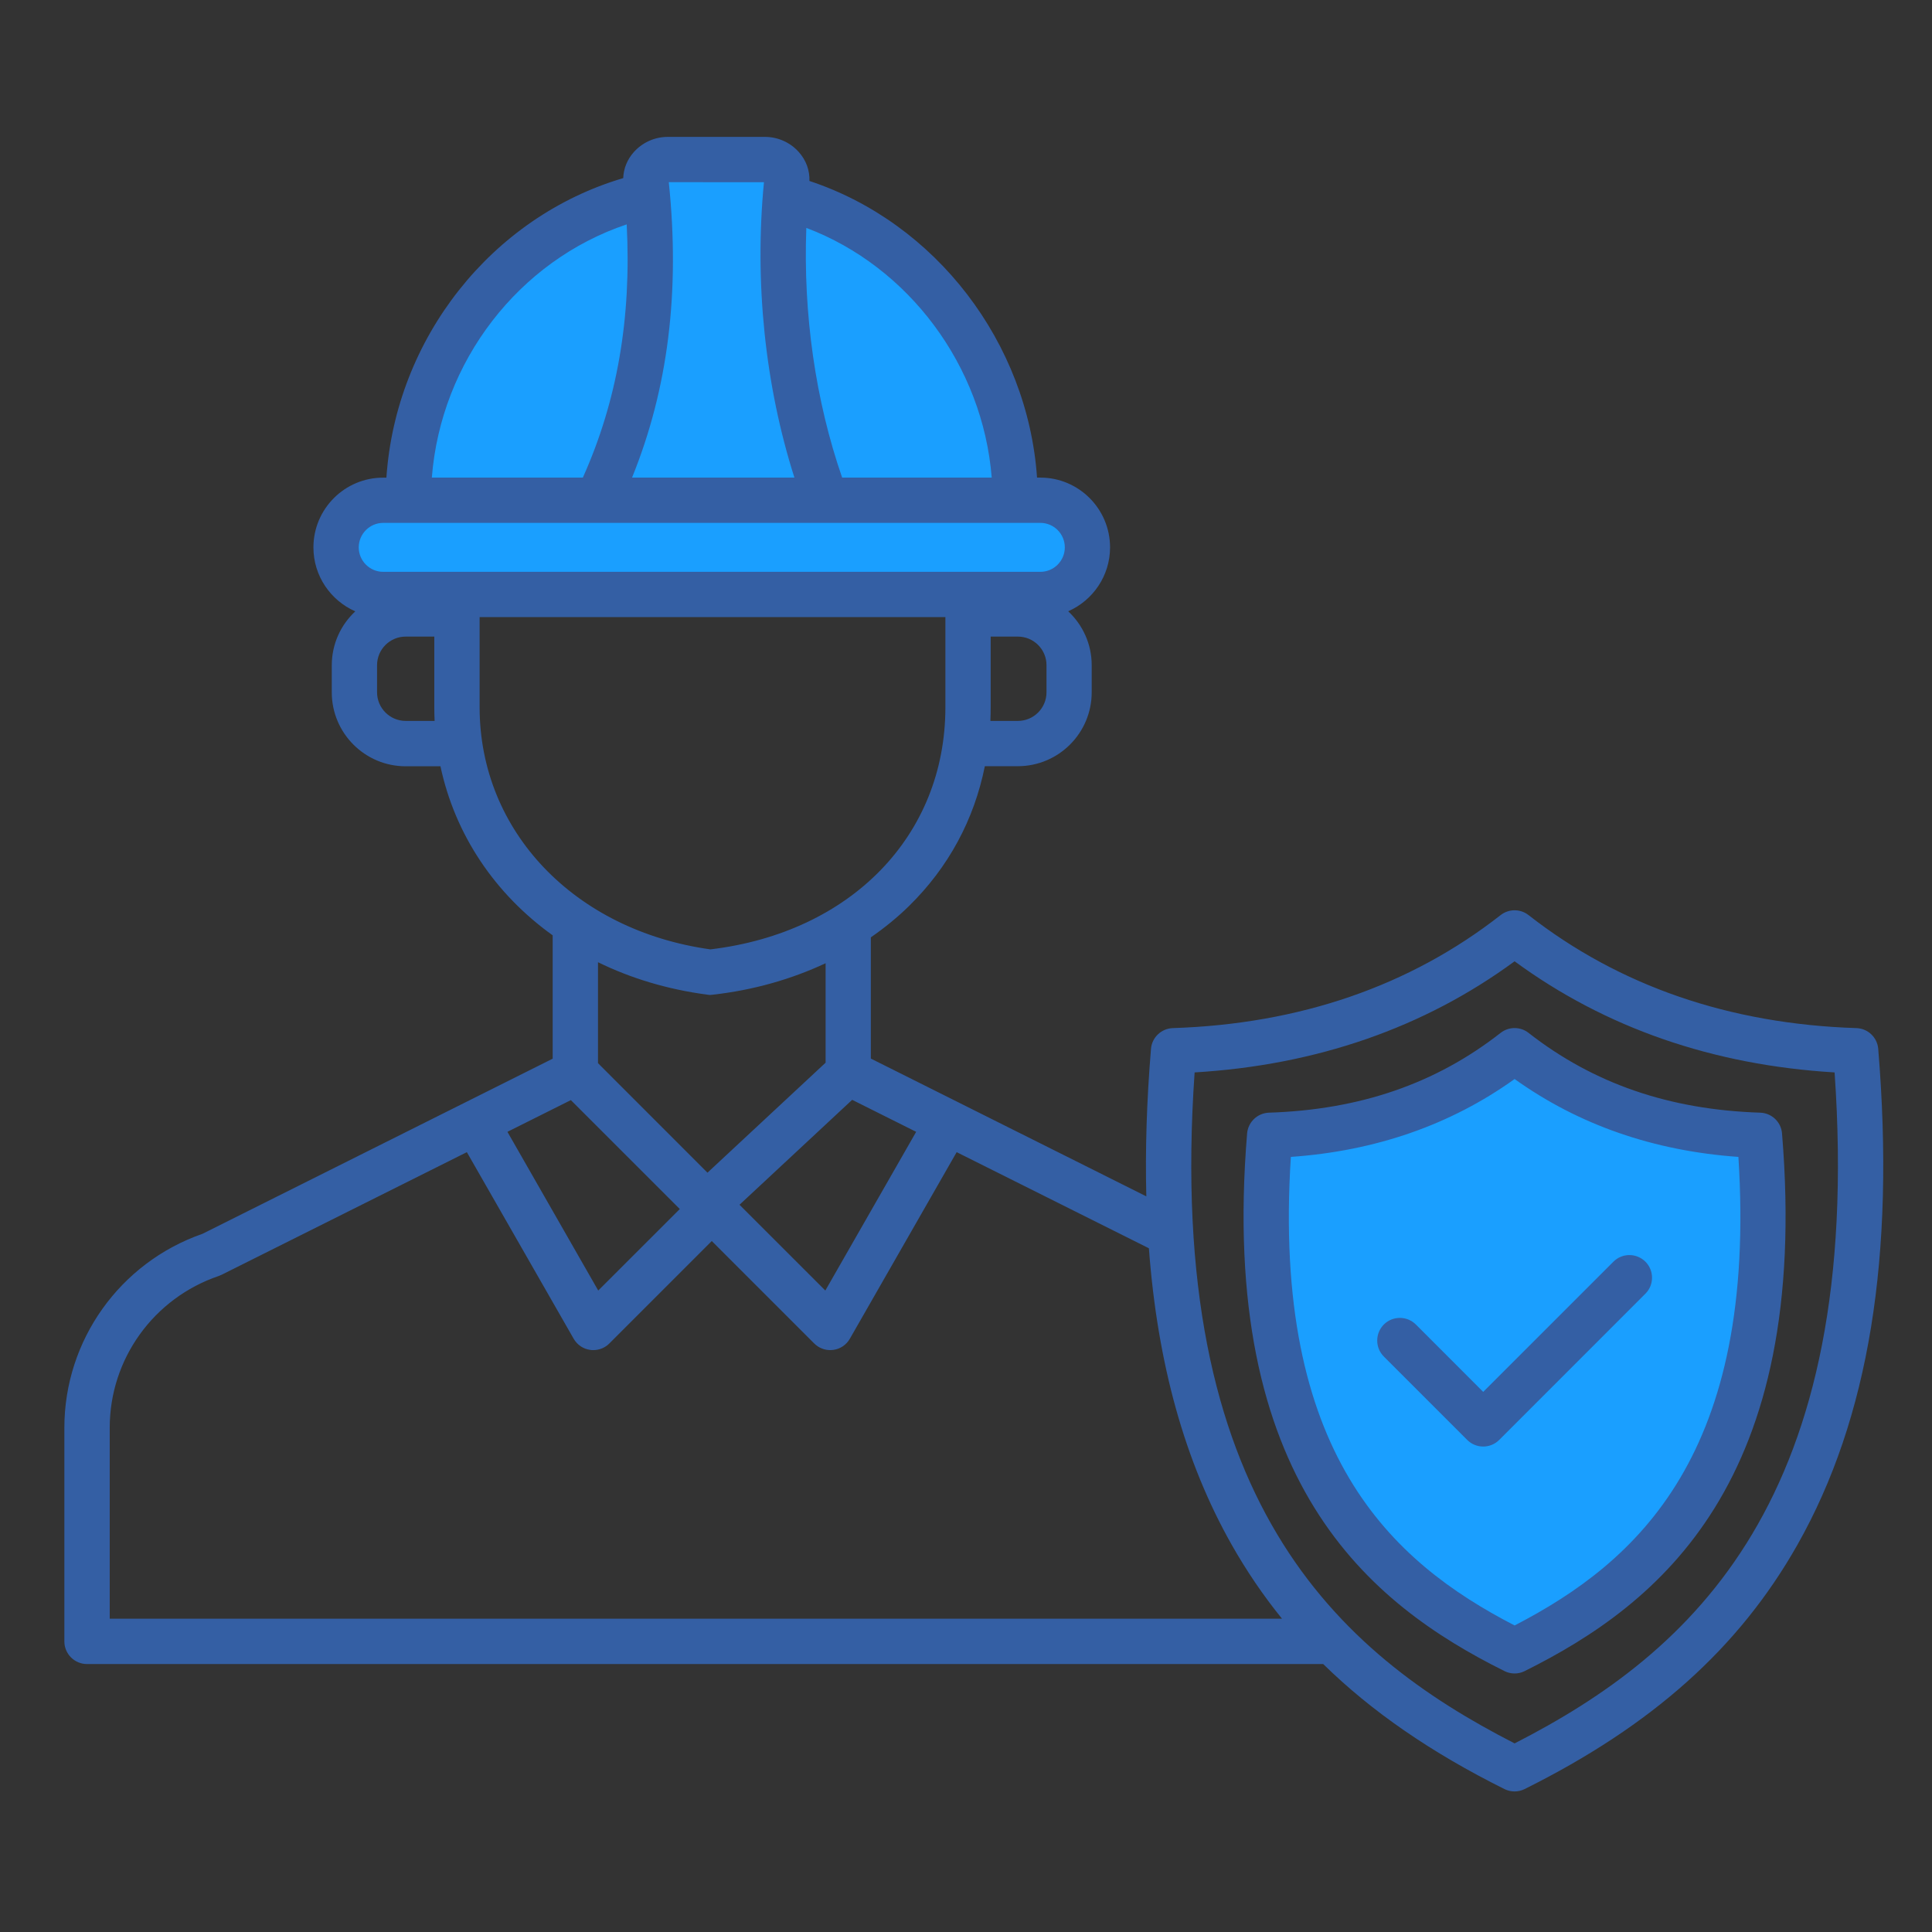
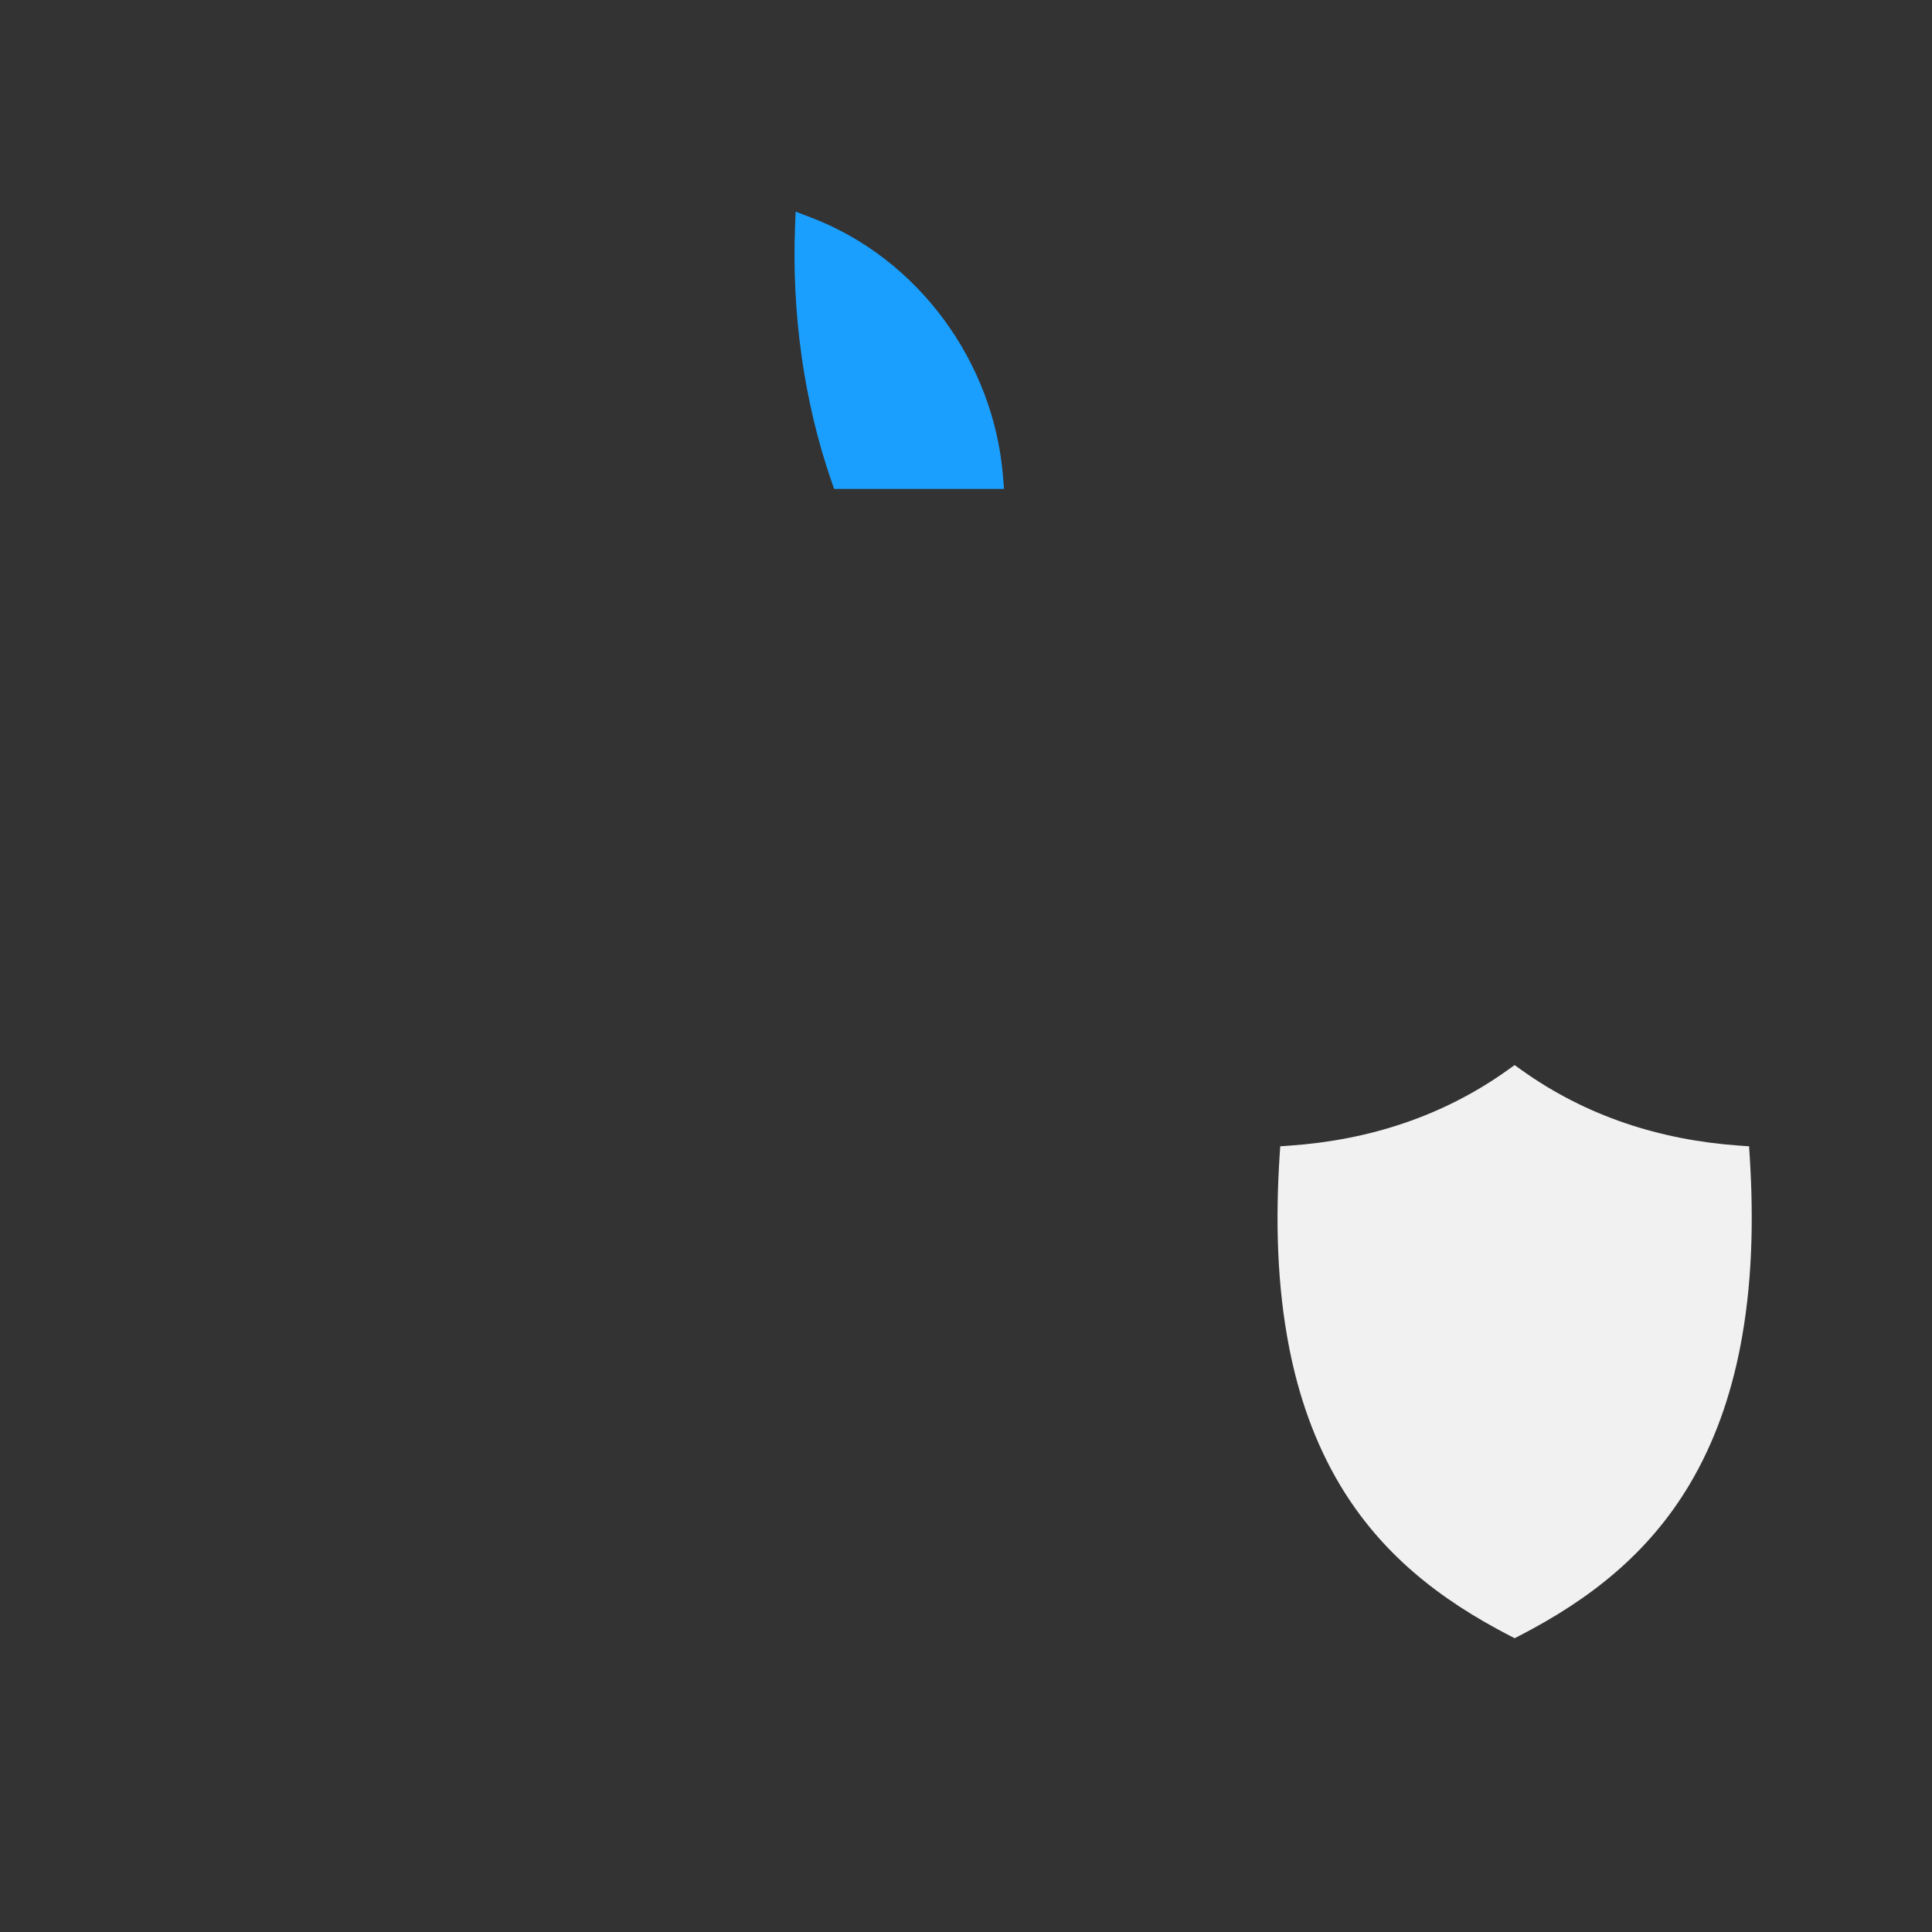
<svg xmlns="http://www.w3.org/2000/svg" width="48" height="48" viewBox="0 0 48 48" fill="none">
  <rect x="0" y="0" width="48" height="48" fill="#333333" stroke="none" />
  <path fill-rule="evenodd" clip-rule="evenodd" d="M20.133 5.398C22.812 6.413 24.693 8.995 24.92 11.843L24.944 12.147H20.724L20.658 11.958C19.964 9.955 19.673 7.766 19.752 5.65L19.767 5.259L20.133 5.398Z" fill="#1A9FFF" />
-   <path fill-rule="evenodd" clip-rule="evenodd" d="M20.123 12.147H15.287L15.443 11.76C16.379 9.451 16.593 7.02 16.337 4.555L16.305 4.245L19.291 4.248L19.261 4.556C19.028 6.957 19.272 9.484 20.007 11.781L20.123 12.147Z" fill="#1A9FFF" />
-   <path fill-rule="evenodd" clip-rule="evenodd" d="M14.664 12.147H10.425L10.448 11.844C10.679 8.886 12.657 6.255 15.481 5.309L15.832 5.192L15.851 5.561C15.967 7.79 15.654 9.939 14.738 11.981L14.664 12.147Z" fill="#1A9FFF" />
-   <path fill-rule="evenodd" clip-rule="evenodd" d="M25.848 12.71C26.338 12.71 26.737 13.109 26.737 13.6C26.737 14.09 26.338 14.488 25.848 14.488H9.521C9.031 14.488 8.632 14.09 8.632 13.6C8.632 13.109 9.031 12.71 9.521 12.71H25.848Z" fill="#1A9FFF" />
  <path fill-rule="evenodd" clip-rule="evenodd" d="M37.501 40.634C35.749 39.728 34.303 38.592 33.281 36.875C32.662 35.833 32.267 34.687 32.033 33.501C31.725 31.94 31.689 30.309 31.791 28.725L31.807 28.479L32.051 28.462C34.016 28.324 35.858 27.731 37.466 26.579L37.63 26.462L37.794 26.579C39.402 27.731 41.245 28.324 43.21 28.462L43.455 28.479L43.471 28.725C43.572 30.309 43.537 31.94 43.228 33.501C42.994 34.687 42.599 35.833 41.98 36.875C40.959 38.592 39.513 39.728 37.761 40.634L37.631 40.701L37.501 40.634Z" fill="#F1F1F2" />
-   <path fill-rule="evenodd" clip-rule="evenodd" d="M43.995 28.184C43.983 28.042 43.867 27.931 43.723 27.926C41.527 27.855 39.547 27.248 37.803 25.884C37.701 25.804 37.558 25.804 37.457 25.884C35.713 27.248 33.734 27.855 31.537 27.926C31.394 27.931 31.277 28.042 31.266 28.184C31.118 29.981 31.135 31.84 31.488 33.613C31.748 34.92 32.194 36.179 32.897 37.314C34.028 39.139 35.611 40.324 37.505 41.267C37.543 41.287 37.586 41.296 37.63 41.296C37.673 41.296 37.716 41.286 37.755 41.267C39.649 40.324 41.232 39.139 42.363 37.314C43.067 36.179 43.512 34.92 43.772 33.613C44.126 31.839 44.143 29.98 43.995 28.184Z" fill="#1A9FFF" />
-   <path fill-rule="evenodd" clip-rule="evenodd" d="M40.88 31.346C41.099 31.566 41.099 31.923 40.88 32.141L37.248 35.774C37.138 35.884 36.994 35.939 36.849 35.939C36.705 35.939 36.562 35.884 36.452 35.774L34.381 33.703C34.162 33.484 34.162 33.128 34.381 32.907C34.6 32.688 34.957 32.688 35.177 32.907L36.85 34.581L40.085 31.346C40.303 31.127 40.659 31.127 40.88 31.346ZM37.63 40.384C40.699 38.798 43.661 36.108 43.19 28.743C41.082 28.594 39.217 27.944 37.63 26.808C36.044 27.945 34.178 28.595 32.071 28.743C31.599 36.108 34.562 38.799 37.63 40.384ZM43.733 27.644C41.471 27.571 39.589 26.922 37.976 25.661C37.773 25.502 37.487 25.502 37.283 25.661C35.672 26.922 33.789 27.571 31.527 27.644C31.241 27.654 31.009 27.876 30.984 28.16C30.271 36.823 34.027 39.85 37.379 41.518C37.458 41.558 37.544 41.577 37.629 41.577C37.715 41.577 37.801 41.558 37.88 41.518C41.231 39.85 44.988 36.823 44.274 28.16C44.252 27.876 44.018 27.654 43.733 27.644ZM37.63 43.314C42.03 41.065 46.317 37.257 45.58 26.644C42.551 26.462 39.881 25.535 37.63 23.883C35.38 25.535 32.709 26.462 29.68 26.644C28.943 37.256 33.23 41.064 37.63 43.314ZM2.726 35.47C2.726 33.767 3.814 32.253 5.433 31.702C5.456 31.693 5.481 31.684 5.503 31.673L11.599 28.625L14.253 33.261C14.34 33.413 14.493 33.516 14.666 33.538C14.692 33.542 14.716 33.543 14.741 33.543C14.889 33.543 15.033 33.485 15.139 33.378L17.684 30.833L20.229 33.378C20.335 33.484 20.479 33.543 20.627 33.543C20.652 33.543 20.677 33.541 20.701 33.538C20.874 33.516 21.028 33.413 21.114 33.261L23.768 28.625L28.544 31.013C28.759 33.893 29.44 36.326 30.6 38.377C30.969 39.029 31.385 39.641 31.851 40.216H2.726V35.47ZM17.572 24.712C16.585 24.582 15.672 24.305 14.857 23.906V26.414L17.577 29.135L20.512 26.402V23.931C19.657 24.332 18.708 24.601 17.707 24.713L17.639 24.72L17.572 24.712ZM11.916 17.572V15.332H23.488V17.572C23.488 20.758 21.145 23.169 17.65 23.587C14.27 23.116 11.916 20.65 11.916 17.572ZM10.079 17.911C9.687 17.911 9.368 17.592 9.368 17.2V16.526C9.368 16.134 9.687 15.816 10.079 15.816H10.79V17.572C10.79 17.685 10.793 17.799 10.798 17.911H10.079ZM9.521 12.991H25.848C26.183 12.991 26.455 13.264 26.455 13.6C26.455 13.934 26.183 14.207 25.848 14.207H9.521C9.186 14.207 8.913 13.934 8.913 13.6C8.913 13.264 9.186 12.991 9.521 12.991ZM15.57 5.575C15.692 7.899 15.332 9.969 14.481 11.865H10.729C10.954 8.981 12.889 6.474 15.57 5.575ZM16.616 4.526L18.98 4.528C18.74 7.014 19.009 9.584 19.737 11.866H15.703C16.599 9.658 16.899 7.247 16.616 4.526ZM24.639 11.866H20.923C20.26 9.953 19.953 7.796 20.033 5.662C22.581 6.626 24.418 9.093 24.639 11.866ZM26 17.2C26 17.592 25.681 17.911 25.289 17.911H24.606C24.61 17.799 24.613 17.686 24.613 17.572V15.816H25.289C25.681 15.816 26 16.134 26 16.526V17.2ZM21.172 27.325L18.373 29.932L20.505 32.063L22.762 28.12L21.172 27.325ZM16.889 30.038L14.183 27.332L12.607 28.12L14.863 32.063L16.889 30.038ZM46.664 26.059C46.641 25.774 46.407 25.552 46.122 25.543C42.968 25.441 40.228 24.496 37.976 22.735C37.773 22.576 37.487 22.576 37.283 22.735C35.032 24.496 32.292 25.441 29.138 25.543C28.852 25.553 28.619 25.775 28.596 26.059C28.489 27.349 28.451 28.57 28.48 29.723L21.636 26.3V23.288C21.978 23.051 22.297 22.792 22.587 22.507C23.565 21.547 24.202 20.364 24.468 19.036H25.287C26.3 19.036 27.123 18.213 27.123 17.2V16.526C27.123 15.998 26.897 15.522 26.539 15.187C27.15 14.919 27.579 14.308 27.579 13.6C27.579 12.643 26.802 11.866 25.847 11.866H25.765C25.534 8.514 23.251 5.534 20.11 4.496C20.12 4.232 20.027 3.977 19.842 3.773C19.629 3.536 19.324 3.401 19.005 3.401H16.59C16.269 3.401 15.964 3.538 15.749 3.776C15.583 3.961 15.492 4.188 15.484 4.425C12.211 5.392 9.834 8.403 9.6 11.867H9.519C8.564 11.867 7.787 12.644 7.787 13.6C7.787 14.31 8.215 14.92 8.827 15.189C8.468 15.523 8.243 15.999 8.243 16.528V17.202C8.243 18.215 9.067 19.038 10.078 19.038H10.943C11.306 20.743 12.299 22.211 13.731 23.238V26.303L5.032 30.653C2.977 31.369 1.599 33.302 1.599 35.473V40.78C1.599 41.091 1.852 41.343 2.162 41.343H32.875C34.082 42.527 35.563 43.545 37.378 44.449C37.457 44.488 37.543 44.508 37.628 44.508C37.714 44.508 37.8 44.488 37.879 44.449C41.054 42.868 43.208 40.94 44.657 38.379C46.432 35.241 47.089 31.212 46.664 26.059Z" fill="#345FA4" />
</svg>